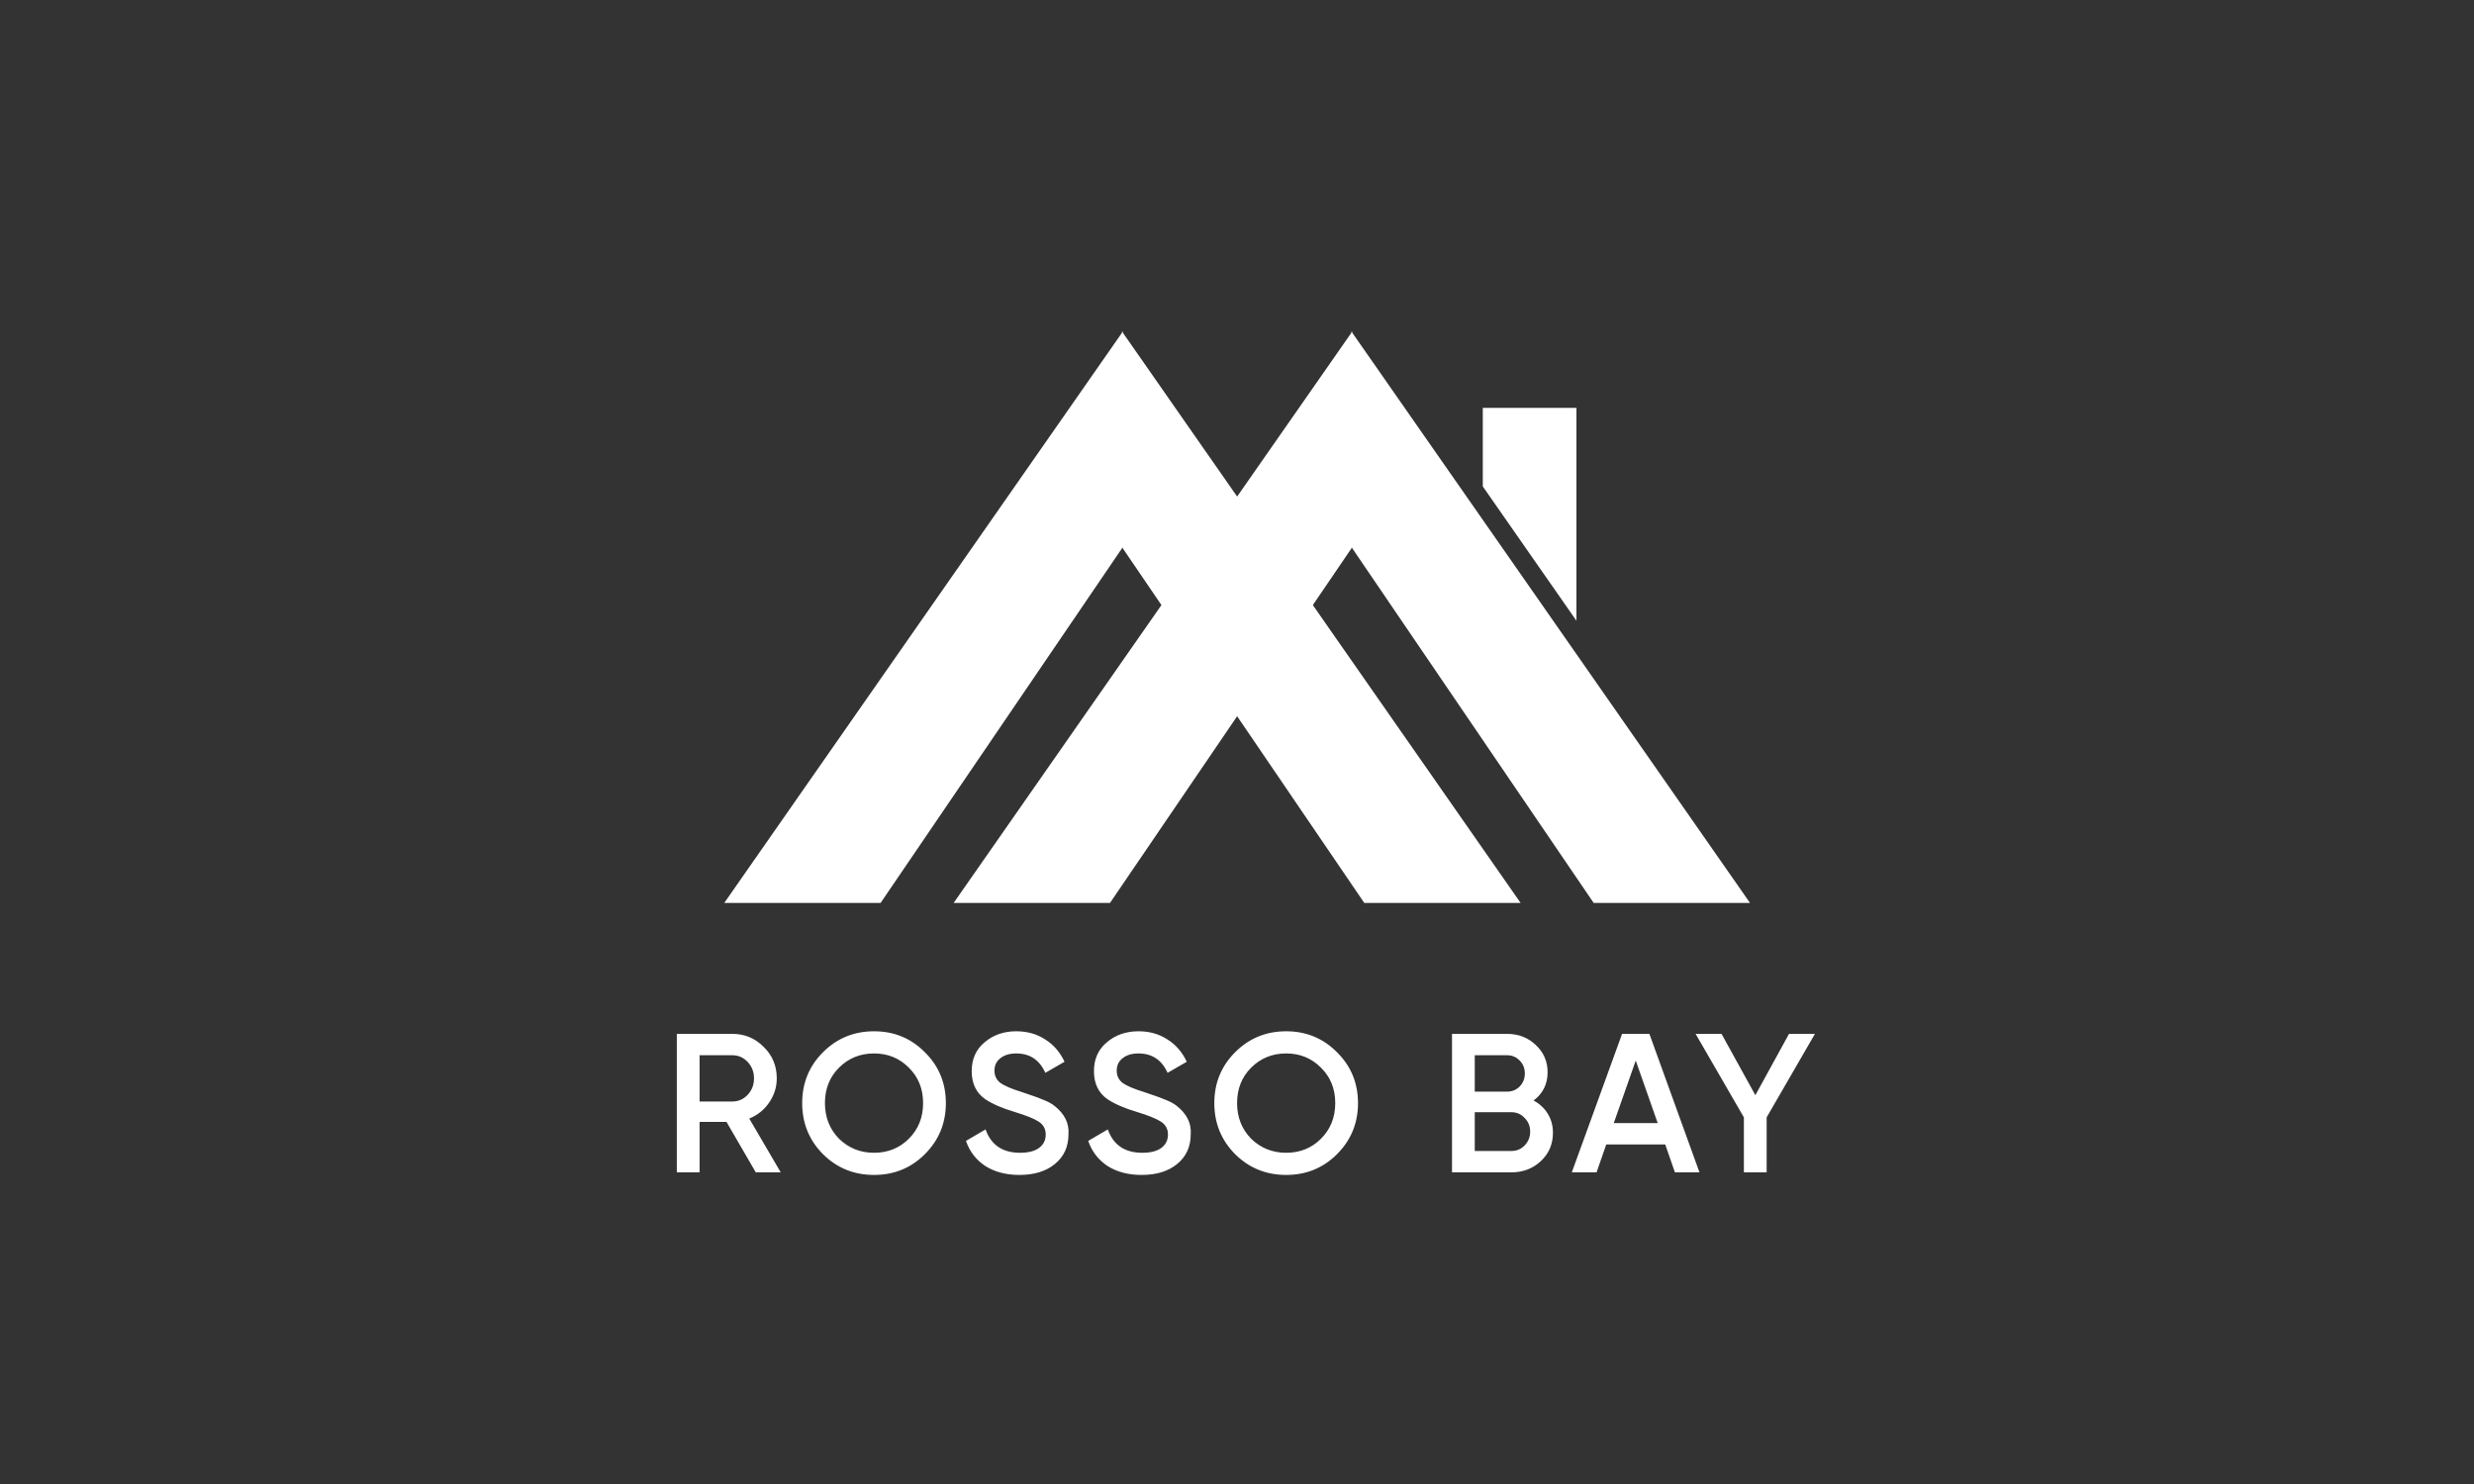
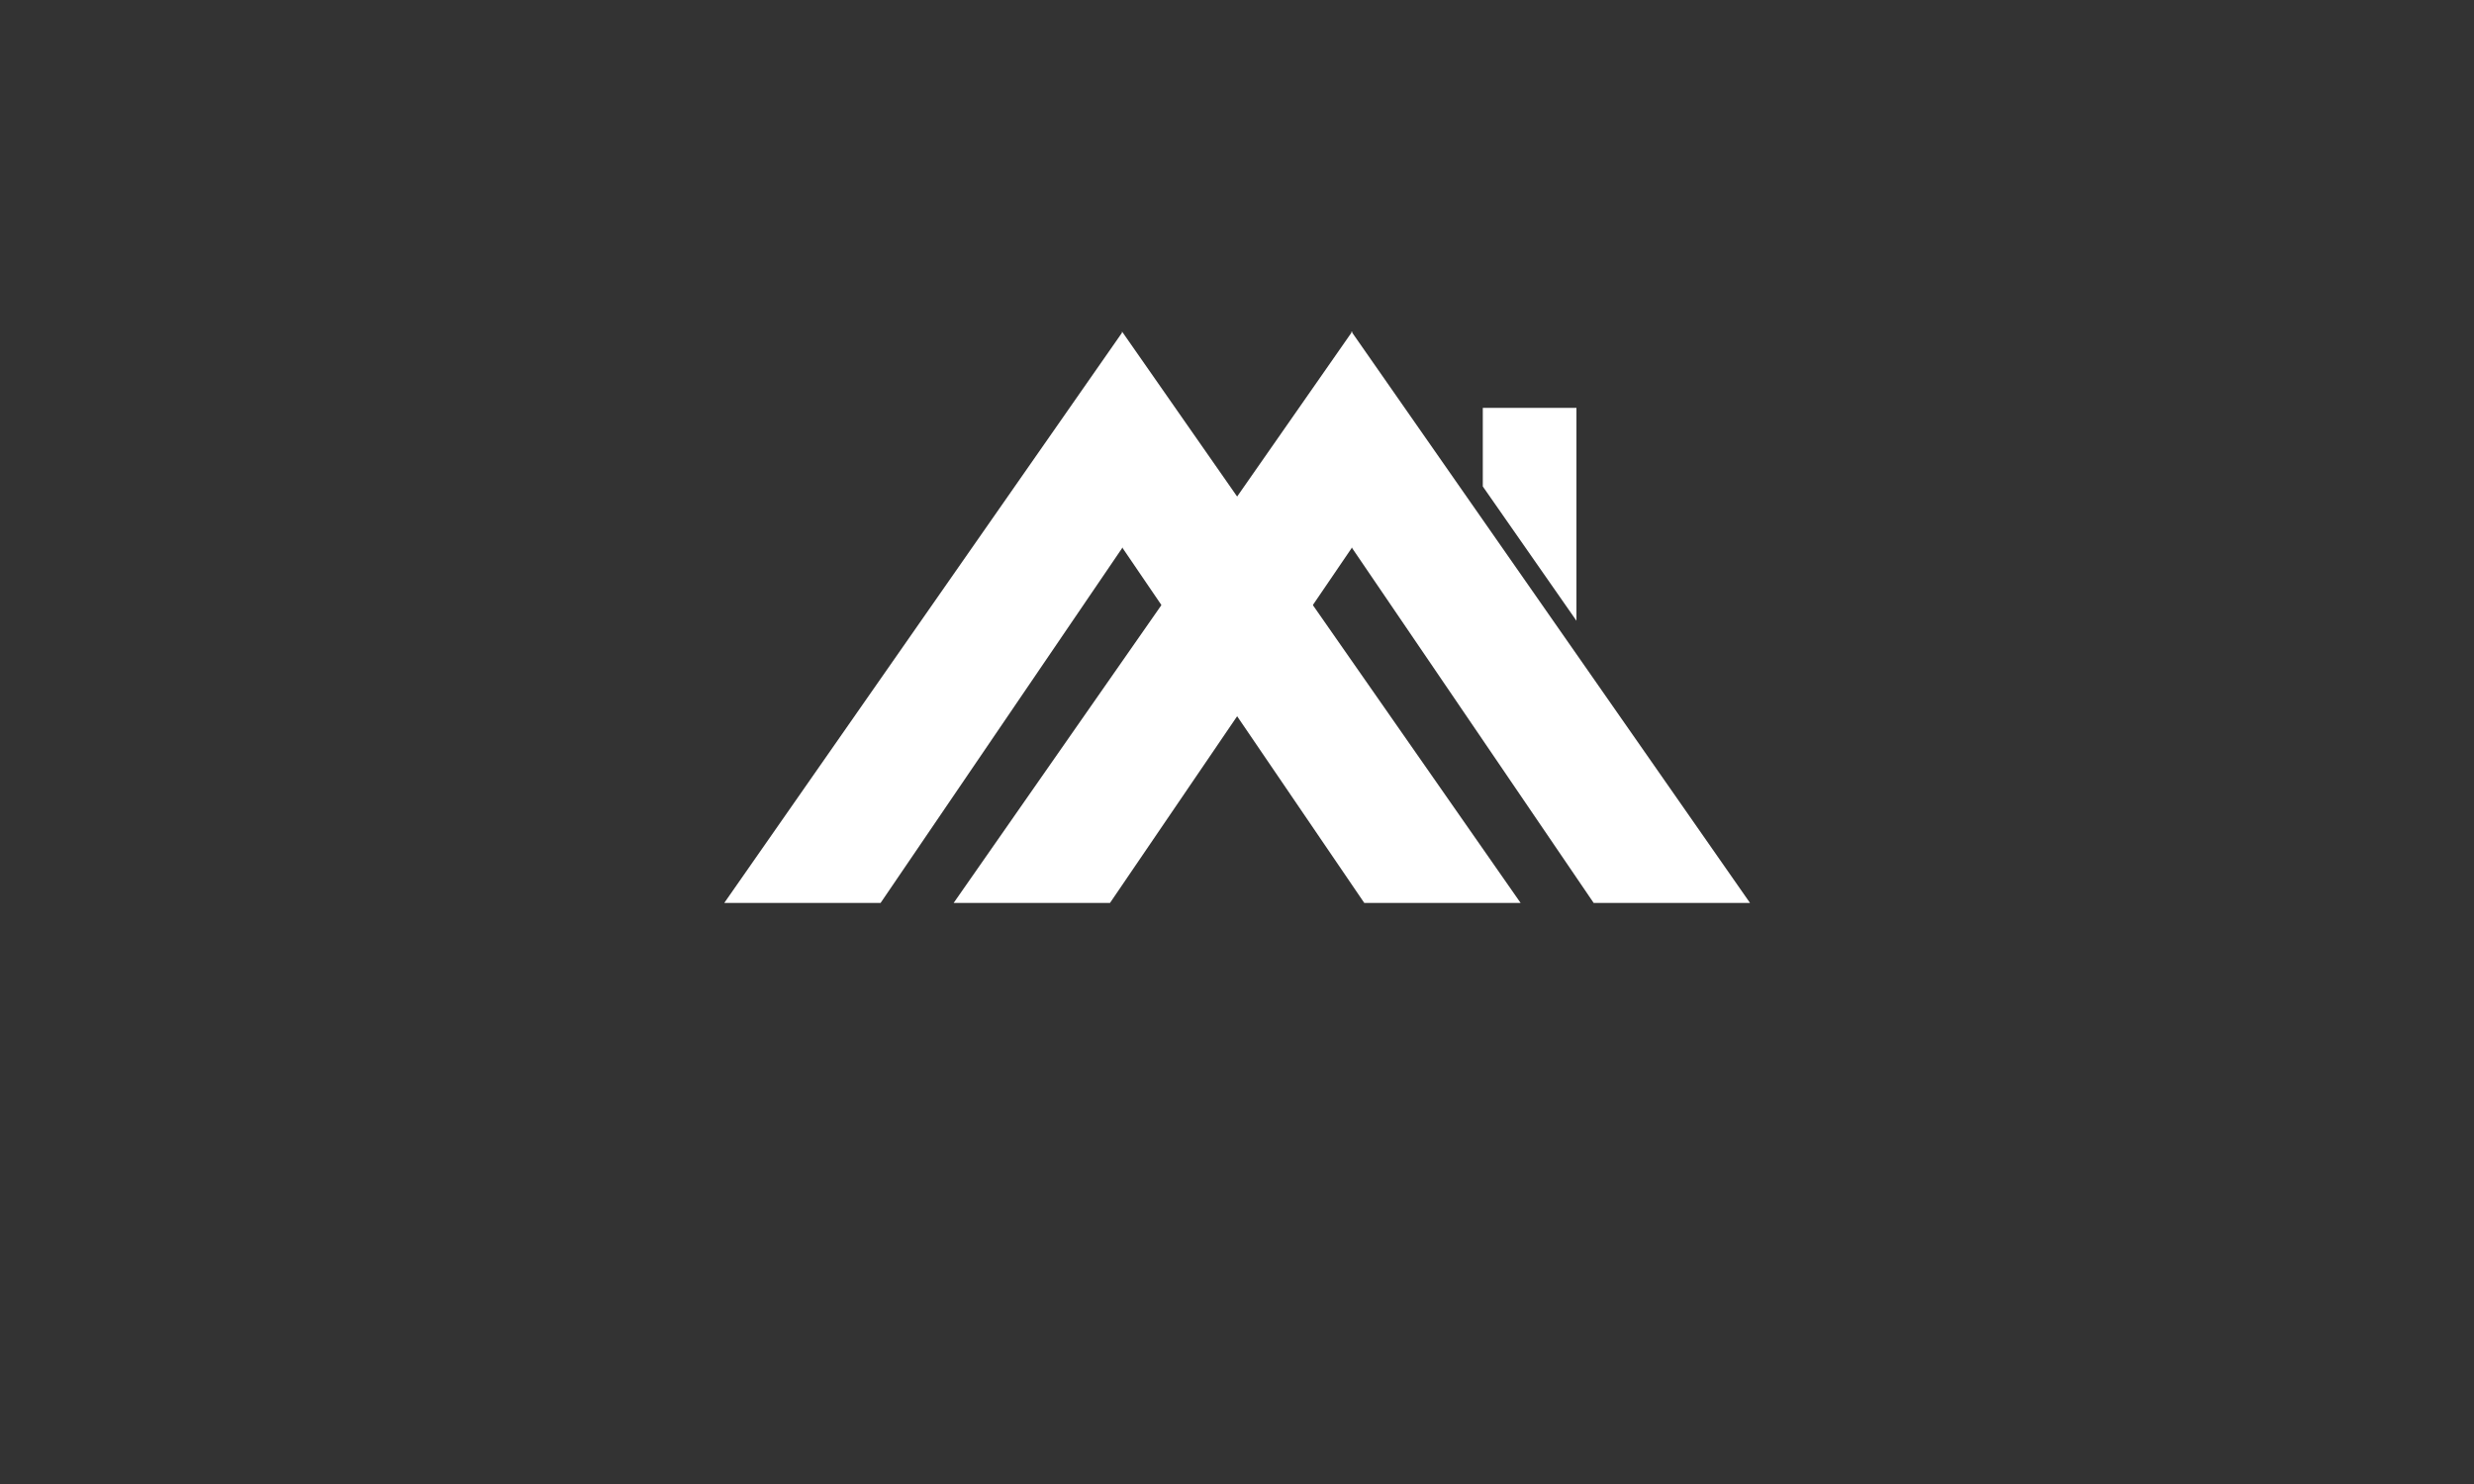
<svg xmlns="http://www.w3.org/2000/svg" width="500" height="300" viewBox="0 0 500 300" fill="none">
  <rect x="0" y="0" width="500" height="300" fill="#333333" stroke="none" />
-   <path d="M157.786 237H152.746L146.826 226.8H141.386V237H136.786V209H147.986C150.493 209 152.613 209.88 154.346 211.64C156.106 213.347 156.986 215.467 156.986 218C156.986 219.787 156.466 221.427 155.426 222.92C154.413 224.387 153.079 225.453 151.426 226.12L157.786 237ZM147.986 213.32H141.386V222.68H147.986C149.213 222.68 150.253 222.227 151.106 221.32C151.959 220.413 152.386 219.307 152.386 218C152.386 216.693 151.959 215.587 151.106 214.68C150.253 213.773 149.213 213.32 147.986 213.32ZM186.922 233.32C184.122 236.12 180.695 237.52 176.642 237.52C172.589 237.52 169.149 236.12 166.322 233.32C163.522 230.493 162.122 227.053 162.122 223C162.122 218.947 163.522 215.52 166.322 212.72C169.149 209.893 172.589 208.48 176.642 208.48C180.695 208.48 184.122 209.893 186.922 212.72C189.749 215.52 191.162 218.947 191.162 223C191.162 227.053 189.749 230.493 186.922 233.32ZM169.562 230.2C171.509 232.093 173.869 233.04 176.642 233.04C179.442 233.04 181.789 232.093 183.682 230.2C185.602 228.28 186.562 225.88 186.562 223C186.562 220.12 185.602 217.733 183.682 215.84C181.789 213.92 179.442 212.96 176.642 212.96C173.842 212.96 171.482 213.92 169.562 215.84C167.669 217.733 166.722 220.12 166.722 223C166.722 225.853 167.669 228.253 169.562 230.2ZM206.023 237.52C203.33 237.52 201.036 236.92 199.143 235.72C197.276 234.493 195.97 232.8 195.223 230.64L199.183 228.32C200.303 231.467 202.623 233.04 206.143 233.04C207.85 233.04 209.143 232.707 210.023 232.04C210.903 231.373 211.343 230.48 211.343 229.36C211.343 228.24 210.876 227.373 209.943 226.76C209.01 226.147 207.356 225.48 204.983 224.76C202.556 224.04 200.596 223.187 199.103 222.2C197.29 220.92 196.383 219.04 196.383 216.56C196.383 214.08 197.263 212.12 199.023 210.68C200.756 209.213 202.876 208.48 205.383 208.48C207.596 208.48 209.543 209.027 211.223 210.12C212.93 211.187 214.236 212.693 215.143 214.64L211.263 216.88C210.09 214.267 208.13 212.96 205.383 212.96C204.05 212.96 202.983 213.28 202.183 213.92C201.383 214.533 200.983 215.373 200.983 216.44C200.983 217.48 201.383 218.307 202.183 218.92C202.983 219.507 204.463 220.133 206.623 220.8C207.956 221.253 208.73 221.52 208.943 221.6C209.29 221.707 209.983 221.973 211.023 222.4C211.876 222.747 212.556 223.12 213.063 223.52C215.143 225.147 216.103 227.067 215.943 229.28C215.943 231.813 215.023 233.827 213.183 235.32C211.396 236.787 209.01 237.52 206.023 237.52ZM230.728 237.52C228.034 237.52 225.741 236.92 223.848 235.72C221.981 234.493 220.674 232.8 219.928 230.64L223.888 228.32C225.008 231.467 227.328 233.04 230.848 233.04C232.554 233.04 233.848 232.707 234.728 232.04C235.608 231.373 236.048 230.48 236.048 229.36C236.048 228.24 235.581 227.373 234.648 226.76C233.714 226.147 232.061 225.48 229.688 224.76C227.261 224.04 225.301 223.187 223.808 222.2C221.994 220.92 221.088 219.04 221.088 216.56C221.088 214.08 221.968 212.12 223.728 210.68C225.461 209.213 227.581 208.48 230.088 208.48C232.301 208.48 234.248 209.027 235.928 210.12C237.634 211.187 238.941 212.693 239.848 214.64L235.968 216.88C234.794 214.267 232.834 212.96 230.088 212.96C228.754 212.96 227.688 213.28 226.888 213.92C226.088 214.533 225.688 215.373 225.688 216.44C225.688 217.48 226.088 218.307 226.888 218.92C227.688 219.507 229.168 220.133 231.328 220.8C232.661 221.253 233.434 221.52 233.648 221.6C233.994 221.707 234.688 221.973 235.728 222.4C236.581 222.747 237.261 223.12 237.768 223.52C239.848 225.147 240.808 227.067 240.648 229.28C240.648 231.813 239.728 233.827 237.888 235.32C236.101 236.787 233.714 237.52 230.728 237.52ZM270.216 233.32C267.416 236.12 263.989 237.52 259.936 237.52C255.882 237.52 252.442 236.12 249.616 233.32C246.816 230.493 245.416 227.053 245.416 223C245.416 218.947 246.816 215.52 249.616 212.72C252.442 209.893 255.882 208.48 259.936 208.48C263.989 208.48 267.416 209.893 270.216 212.72C273.042 215.52 274.456 218.947 274.456 223C274.456 227.053 273.042 230.493 270.216 233.32ZM252.856 230.2C254.802 232.093 257.162 233.04 259.936 233.04C262.736 233.04 265.082 232.093 266.976 230.2C268.896 228.28 269.856 225.88 269.856 223C269.856 220.12 268.896 217.733 266.976 215.84C265.082 213.92 262.736 212.96 259.936 212.96C257.136 212.96 254.776 213.92 252.856 215.84C250.962 217.733 250.016 220.12 250.016 223C250.016 225.853 250.962 228.253 252.856 230.2ZM309.932 222.48C311.158 223.12 312.118 224.013 312.812 225.16C313.505 226.28 313.852 227.56 313.852 229C313.852 231.293 313.038 233.2 311.412 234.72C309.785 236.24 307.798 237 305.452 237H293.452V209H304.572C306.865 209 308.798 209.747 310.372 211.24C311.972 212.733 312.772 214.573 312.772 216.76C312.772 219.16 311.825 221.067 309.932 222.48ZM304.572 213.32H298.052V220.68H304.572C305.585 220.68 306.438 220.333 307.132 219.64C307.825 218.92 308.172 218.04 308.172 217C308.172 215.96 307.825 215.093 307.132 214.4C306.438 213.68 305.585 213.32 304.572 213.32ZM298.052 232.68H305.452C306.518 232.68 307.412 232.307 308.132 231.56C308.878 230.787 309.252 229.853 309.252 228.76C309.252 227.667 308.878 226.747 308.132 226C307.412 225.227 306.518 224.84 305.452 224.84H298.052V232.68ZM343.466 237H338.506L336.546 231.36H324.626L322.666 237H317.666L327.826 209H333.346L343.466 237ZM330.586 214.4L326.146 227.04H335.026L330.586 214.4ZM361.563 209H366.803L357.043 225.88V237H352.443V225.88L342.683 209H347.923L354.763 221.4L361.563 209Z" fill="white" />
-   <path d="M226.793 110.79V110.661L226.836 110.726L226.879 110.661V110.79L275.72 182.53H307.316L226.944 67.28V67L226.836 67.129L226.749 67V67.28L146.377 182.53H177.973L226.793 110.79Z" fill="white" />
+   <path d="M226.793 110.79V110.661L226.836 110.726L226.879 110.661V110.79L275.72 182.53H307.316L226.944 67.28L226.836 67.129L226.749 67V67.28L146.377 182.53H177.973L226.793 110.79Z" fill="white" />
  <path d="M318.603 125.488V82.453H299.676V98.338L318.603 125.488Z" fill="white" />
  <path d="M273.176 110.79V110.661L273.219 110.726L273.262 110.661V110.79L322.081 182.53H353.677L273.305 67.28V67L273.219 67.129L273.111 67V67.28L192.738 182.53H224.335L273.176 110.79Z" fill="white" />
</svg>